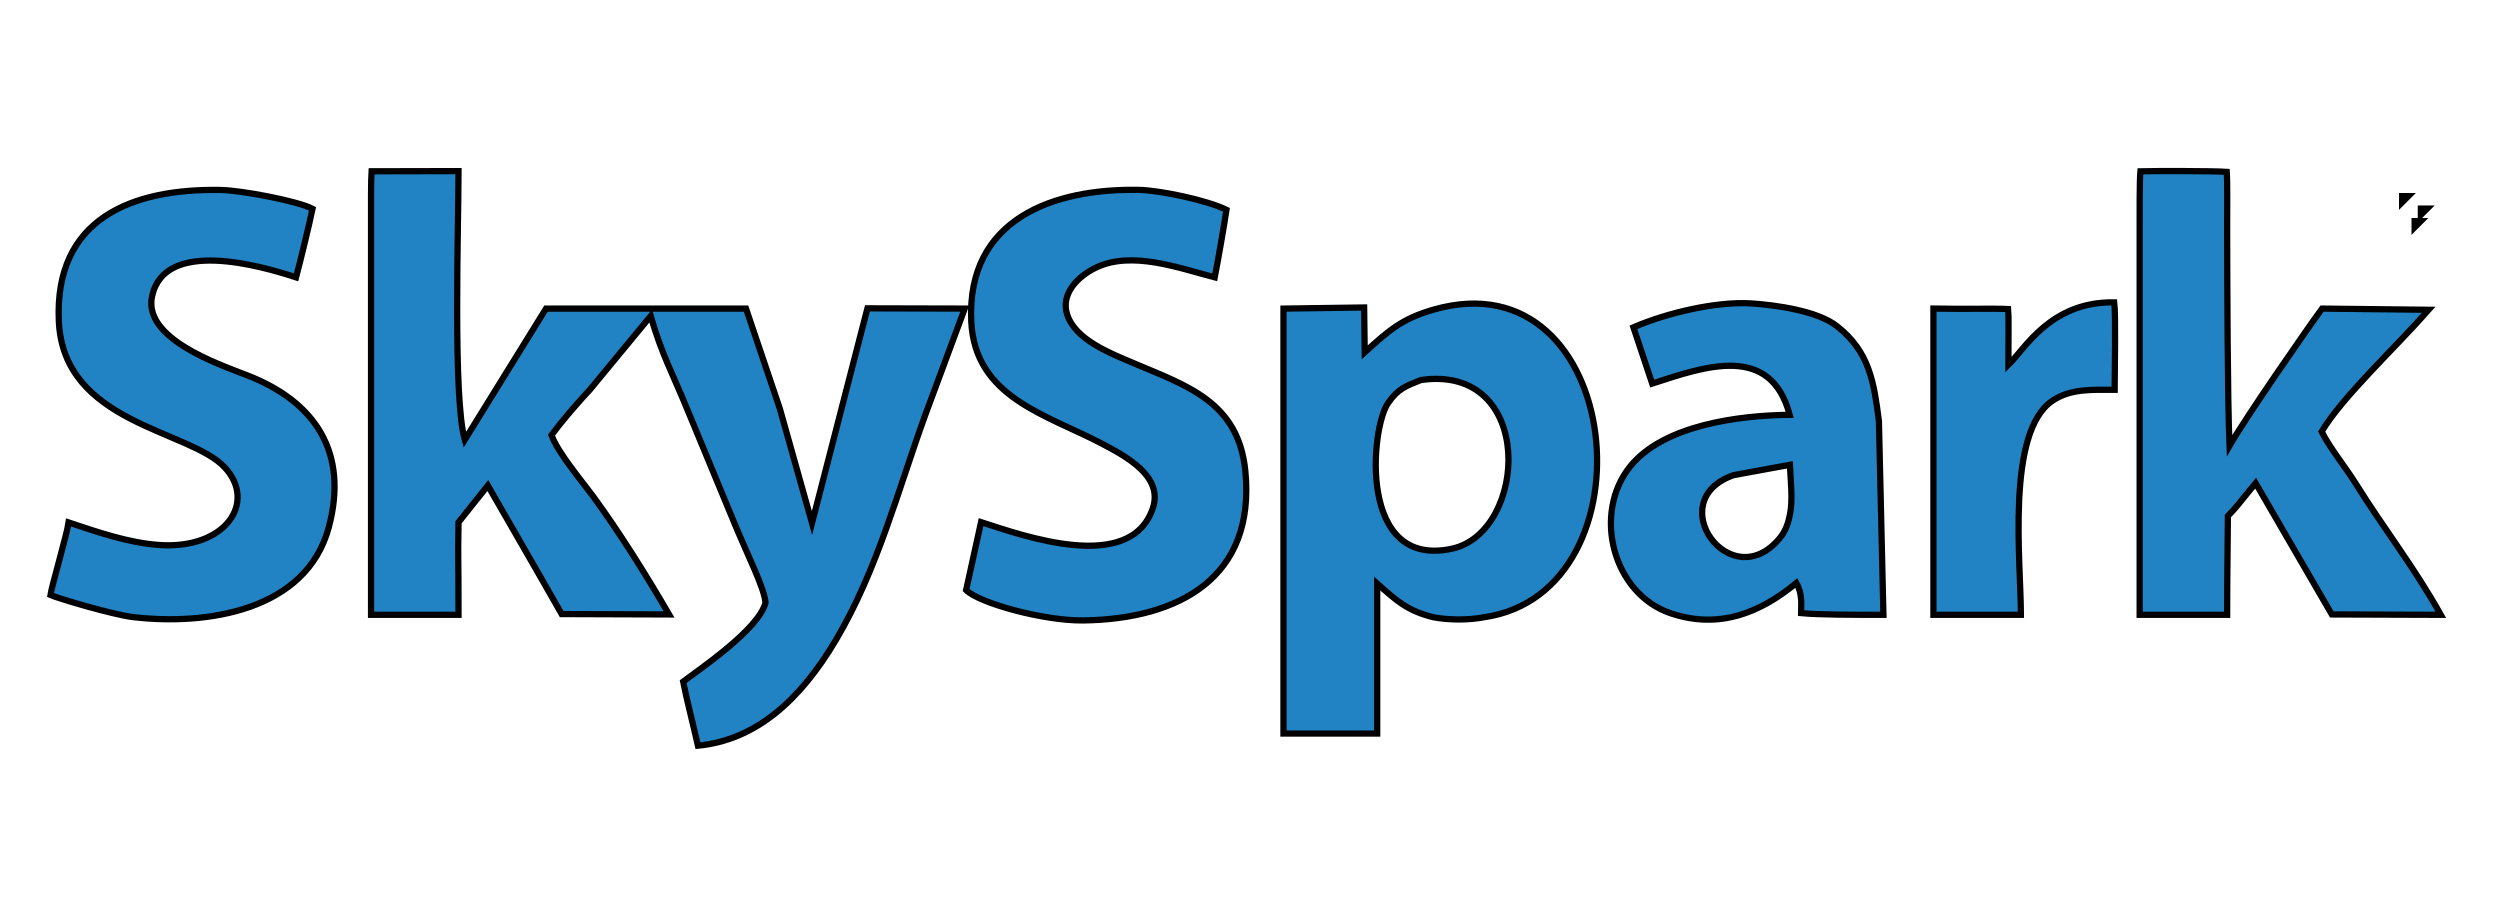
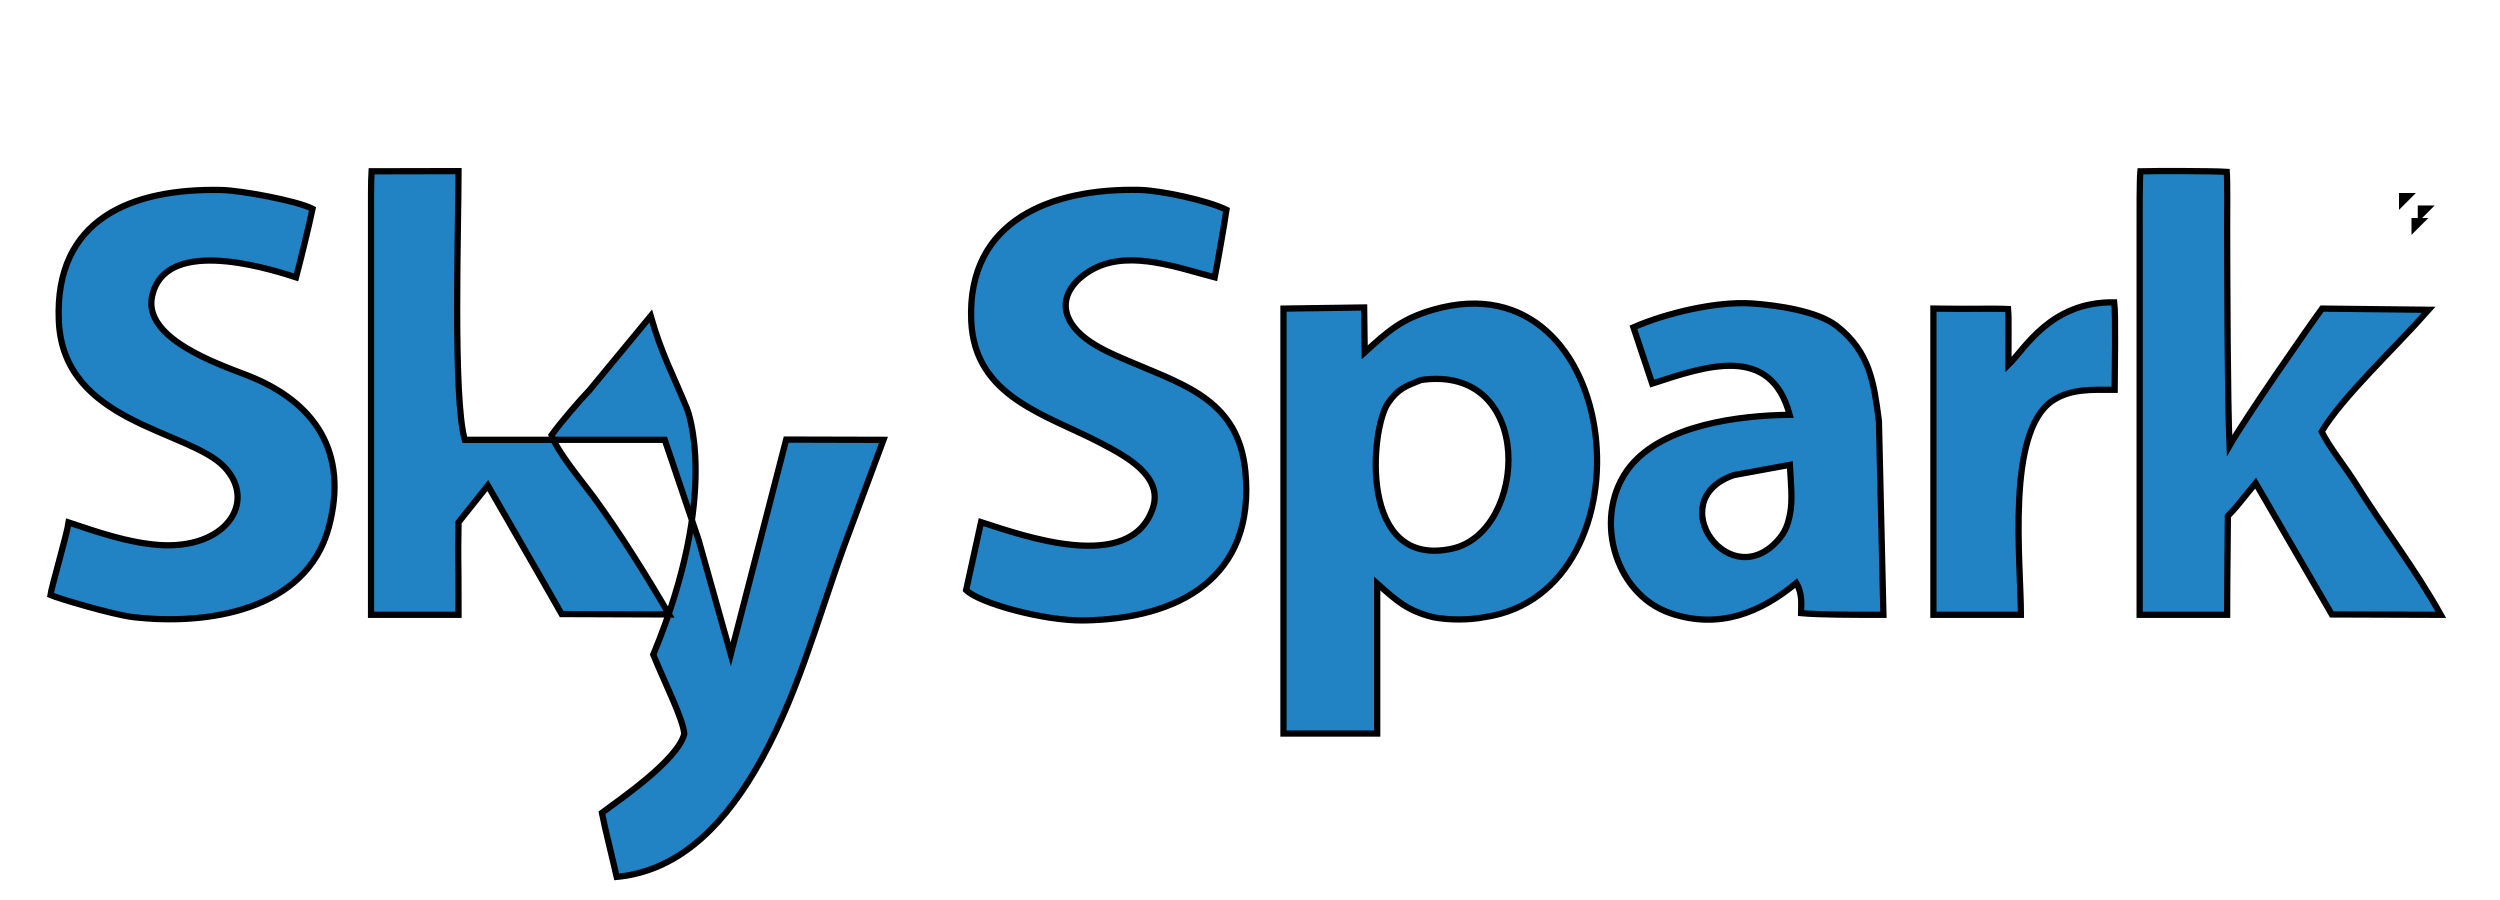
<svg xmlns="http://www.w3.org/2000/svg" xmlns:ns1="http://sodipodi.sourceforge.net/DTD/sodipodi-0.dtd" xmlns:ns2="http://www.inkscape.org/namespaces/inkscape" width="5.556in" height="2in" viewBox="0 0 400 144" version="1.1" id="svg1" ns1:docname="skyspark.svg" ns2:export-filename="skyspark.svg" ns2:export-xdpi="96" ns2:export-ydpi="96" ns2:version="1.3.2 (091e20e, 2023-11-25)">
  <defs id="defs1" />
  <ns1:namedview id="namedview1" pagecolor="#ffffff" bordercolor="#000000" borderopacity="0.25" ns2:showpageshadow="2" ns2:pageopacity="0.0" ns2:pagecheckerboard="0" ns2:deskcolor="#d1d1d1" ns2:document-units="in" ns2:zoom="1.2915725" ns2:cx="255.88962" ns2:cy="226.081" ns2:window-width="1712" ns2:window-height="967" ns2:window-x="1920" ns2:window-y="44" ns2:window-maximized="1" ns2:current-layer="svg1" />
-   <path id="Selection" fill="none" stroke="#000000" stroke-width="1" d="m 64,218 v -54 c 0,-14.98 -0.03,-14.69 0.09,-16.97 L 78,147 c 0,8.87 -0.92,36.24 1,43 l 13,-21 h 32 l 5.41,16 5.15,18.31 8.87,-34.35 15.57,0.04 -6.31,17 c -4.42,12.2 -7.64,24.76 -14.29,36 -5.79,9.78 -12.9,16.06 -22.09,16.94 -0.69,-3.06 -1.93,-7.94 -2.37,-10.25 2.56,-1.94 12.12,-8.38 13.18,-12.63 -0.19,-2.37 -2.83,-7.521 -4.96,-12.686 C 120.029,198.209 114.55,185 114.55,185 c -2.27,-5.55 -4.05,-8.69 -5.8,-14.81 L 99,182 c -1.73,1.84 -4.44,4.94 -6.12,7.25 1,2.81 5,7.53 6.69,9.84 4.18,5.72 8.49,12.6 12.12,18.85 L 94.5,217.88 90.57,211 82.69,197.31 78,203.19 c -0.12,7.75 0,3.23 0,14.81 z m 283,0 v -62 c 0,-1.99 -0.03,-7.38 0.12,-8.97 2.22,-0.06 11.69,-0.06 13.82,0.09 0.12,1.57 0.06,6.89 0.06,8.88 0.02,8.53 0.06,27.44 0.38,34.94 2.64,-4.59 12.56,-18.88 14.81,-21.94 l 17.06,0.19 c -5.44,6.19 -13.81,13.93 -17.13,19.5 1.32,2.62 3.86,5.74 5.46,8.31 4.3,6.93 9.36,13.38 13.61,21 l -17.44,-0.06 -12.19,-21.01 c -2.96,3.58 -2.81,3.57 -4.44,5.26 0,3.06 -0.12,8.89 -0.12,15.81 z M 15.61,203.22 c 4.66,1.55 9.48,3.23 14.39,3.6 10.72,0.8 15.81,-6.82 10.57,-12.43 C 34.93,188.35 14.77,187.46 14.04,171 13.31,154.64 25.7,149.74 40,150.02 c 3.16,0.06 12.11,1.71 14.64,3.01 -0.48,2.31 -1.87,8.09 -2.64,10.97 -5.65,-1.85 -21.05,-6.29 -23.04,3.04 -1.43,6.72 10.44,10.78 15.21,12.63 11.02,4.27 16.25,12.46 13.07,24.32 -3.59,13.39 -19.56,15.75 -31.28,14.38 -3.31,-0.39 -12.09,-3.02 -13.26,-3.54 0.17,-1.26 2.64,-9.74 2.91,-11.61 z m 146,-0.05 c 6.65,2.13 23.88,8.38 27.48,-2.21 1.75,-5.16 -4.39,-8.36 -8.09,-10.32 -8.92,-4.71 -20.41,-7.39 -20.96,-19.64 -0.74,-16.32 13.16,-21.3 26.96,-20.99 3.22,0.08 10.69,1.61 13.88,3.18 -0.32,2.19 -1.37,8.25 -1.88,10.81 -5.73,-1.49 -13.26,-4.3 -18.98,-1.57 -2.81,1.34 -5.74,4.15 -4.62,7.55 1.34,4.06 7,6.21 10.6,7.74 8.59,3.65 16.8,6.2 17.9,17.28 1.68,17.09 -10.66,23.68 -25.9,23.9 -6.21,0.09 -16.65,-2.73 -18.78,-4.86 z M 389,151 h 1 l -1,1 z m 3,2 h 1 l -1,1 z m -1,2 h 1 l -1,1 z m -168,21 c 3.82,-3.47 5.93,-5.37 11,-6.83 30.63,-8.81 35.75,45.23 8.09,49.22 -2.51,0.48 -5.63,0.46 -8.1,0 -4.21,-1.05 -5.86,-2.62 -8.99,-5.39 v 24 h -15 v -68 l 12.91,-0.18 z m 43,-4 c 5.21,-2.28 13.32,-4.22 19,-3.82 3.92,0.28 10.43,1.18 13.54,3.61 5.3,4.14 5.95,9.13 6.74,15.21 l 0.72,31 c -4.91,0 -10.27,0 -13.18,-0.27 0,-1.28 0.27,-3.07 -0.76,-4.82 -5.83,4.83 -12.41,7.42 -20.06,4.86 -9.33,-3.12 -12.62,-16.04 -6.48,-23.57 5.38,-6.6 17.49,-8.13 25.48,-8.2 -3.06,-11.5 -13.56,-7.74 -22,-5 z m 59.96,-2.93 c 0.11,1.15 0.03,4.49 0.04,8.93 2.59,-2.5 6.72,-10.16 16.94,-10 0.25,1.91 0.06,11.45 0.06,14 -3.42,0.01 -6.96,-0.27 -9.94,1.74 -7.48,5.03 -5.06,25.78 -5.06,34.26 h -14 v -49 c 5.22,0.09 10.07,-0.04 11.96,0.07 z M 232,180.43 c -2.43,0.98 -3.65,1.36 -5.26,3.68 -2.79,4 -4.88,26.62 10.26,23.3 12.14,-2.67 13.42,-29.61 -5,-26.98 z m 59.03,13.57 -8.99,1.65 c -11.69,4.05 -0.45,19.59 7.38,10.07 0.91,-1.11 1.34,-2.33 1.61,-3.72 0.51,-2.36 0.11,-5.56 0,-8 z" style="fill:#2183c3;fill-opacity:1" ns1:nodetypes="csccccccccccccccccccccccccccccsccccccccccccccccccccccccccccccccccccccccccccccccccccccccccccccccccccccccccccccccccccccccccccc" transform="translate(-4.645,-119.622)" />
+   <path id="Selection" fill="none" stroke="#000000" stroke-width="1" d="m 64,218 v -54 c 0,-14.98 -0.03,-14.69 0.09,-16.97 L 78,147 c 0,8.87 -0.92,36.24 1,43 h 32 l 5.41,16 5.15,18.31 8.87,-34.35 15.57,0.04 -6.31,17 c -4.42,12.2 -7.64,24.76 -14.29,36 -5.79,9.78 -12.9,16.06 -22.09,16.94 -0.69,-3.06 -1.93,-7.94 -2.37,-10.25 2.56,-1.94 12.12,-8.38 13.18,-12.63 -0.19,-2.37 -2.83,-7.521 -4.96,-12.686 C 120.029,198.209 114.55,185 114.55,185 c -2.27,-5.55 -4.05,-8.69 -5.8,-14.81 L 99,182 c -1.73,1.84 -4.44,4.94 -6.12,7.25 1,2.81 5,7.53 6.69,9.84 4.18,5.72 8.49,12.6 12.12,18.85 L 94.5,217.88 90.57,211 82.69,197.31 78,203.19 c -0.12,7.75 0,3.23 0,14.81 z m 283,0 v -62 c 0,-1.99 -0.03,-7.38 0.12,-8.97 2.22,-0.06 11.69,-0.06 13.82,0.09 0.12,1.57 0.06,6.89 0.06,8.88 0.02,8.53 0.06,27.44 0.38,34.94 2.64,-4.59 12.56,-18.88 14.81,-21.94 l 17.06,0.19 c -5.44,6.19 -13.81,13.93 -17.13,19.5 1.32,2.62 3.86,5.74 5.46,8.31 4.3,6.93 9.36,13.38 13.61,21 l -17.44,-0.06 -12.19,-21.01 c -2.96,3.58 -2.81,3.57 -4.44,5.26 0,3.06 -0.12,8.89 -0.12,15.81 z M 15.61,203.22 c 4.66,1.55 9.48,3.23 14.39,3.6 10.72,0.8 15.81,-6.82 10.57,-12.43 C 34.93,188.35 14.77,187.46 14.04,171 13.31,154.64 25.7,149.74 40,150.02 c 3.16,0.06 12.11,1.71 14.64,3.01 -0.48,2.31 -1.87,8.09 -2.64,10.97 -5.65,-1.85 -21.05,-6.29 -23.04,3.04 -1.43,6.72 10.44,10.78 15.21,12.63 11.02,4.27 16.25,12.46 13.07,24.32 -3.59,13.39 -19.56,15.75 -31.28,14.38 -3.31,-0.39 -12.09,-3.02 -13.26,-3.54 0.17,-1.26 2.64,-9.74 2.91,-11.61 z m 146,-0.05 c 6.65,2.13 23.88,8.38 27.48,-2.21 1.75,-5.16 -4.39,-8.36 -8.09,-10.32 -8.92,-4.71 -20.41,-7.39 -20.96,-19.64 -0.74,-16.32 13.16,-21.3 26.96,-20.99 3.22,0.08 10.69,1.61 13.88,3.18 -0.32,2.19 -1.37,8.25 -1.88,10.81 -5.73,-1.49 -13.26,-4.3 -18.98,-1.57 -2.81,1.34 -5.74,4.15 -4.62,7.55 1.34,4.06 7,6.21 10.6,7.74 8.59,3.65 16.8,6.2 17.9,17.28 1.68,17.09 -10.66,23.68 -25.9,23.9 -6.21,0.09 -16.65,-2.73 -18.78,-4.86 z M 389,151 h 1 l -1,1 z m 3,2 h 1 l -1,1 z m -1,2 h 1 l -1,1 z m -168,21 c 3.82,-3.47 5.93,-5.37 11,-6.83 30.63,-8.81 35.75,45.23 8.09,49.22 -2.51,0.48 -5.63,0.46 -8.1,0 -4.21,-1.05 -5.86,-2.62 -8.99,-5.39 v 24 h -15 v -68 l 12.91,-0.18 z m 43,-4 c 5.21,-2.28 13.32,-4.22 19,-3.82 3.92,0.28 10.43,1.18 13.54,3.61 5.3,4.14 5.95,9.13 6.74,15.21 l 0.72,31 c -4.91,0 -10.27,0 -13.18,-0.27 0,-1.28 0.27,-3.07 -0.76,-4.82 -5.83,4.83 -12.41,7.42 -20.06,4.86 -9.33,-3.12 -12.62,-16.04 -6.48,-23.57 5.38,-6.6 17.49,-8.13 25.48,-8.2 -3.06,-11.5 -13.56,-7.74 -22,-5 z m 59.96,-2.93 c 0.11,1.15 0.03,4.49 0.04,8.93 2.59,-2.5 6.72,-10.16 16.94,-10 0.25,1.91 0.06,11.45 0.06,14 -3.42,0.01 -6.96,-0.27 -9.94,1.74 -7.48,5.03 -5.06,25.78 -5.06,34.26 h -14 v -49 c 5.22,0.09 10.07,-0.04 11.96,0.07 z M 232,180.43 c -2.43,0.98 -3.65,1.36 -5.26,3.68 -2.79,4 -4.88,26.62 10.26,23.3 12.14,-2.67 13.42,-29.61 -5,-26.98 z m 59.03,13.57 -8.99,1.65 c -11.69,4.05 -0.45,19.59 7.38,10.07 0.91,-1.11 1.34,-2.33 1.61,-3.72 0.51,-2.36 0.11,-5.56 0,-8 z" style="fill:#2183c3;fill-opacity:1" ns1:nodetypes="csccccccccccccccccccccccccccccsccccccccccccccccccccccccccccccccccccccccccccccccccccccccccccccccccccccccccccccccccccccccccccc" transform="translate(-4.645,-119.622)" />
</svg>